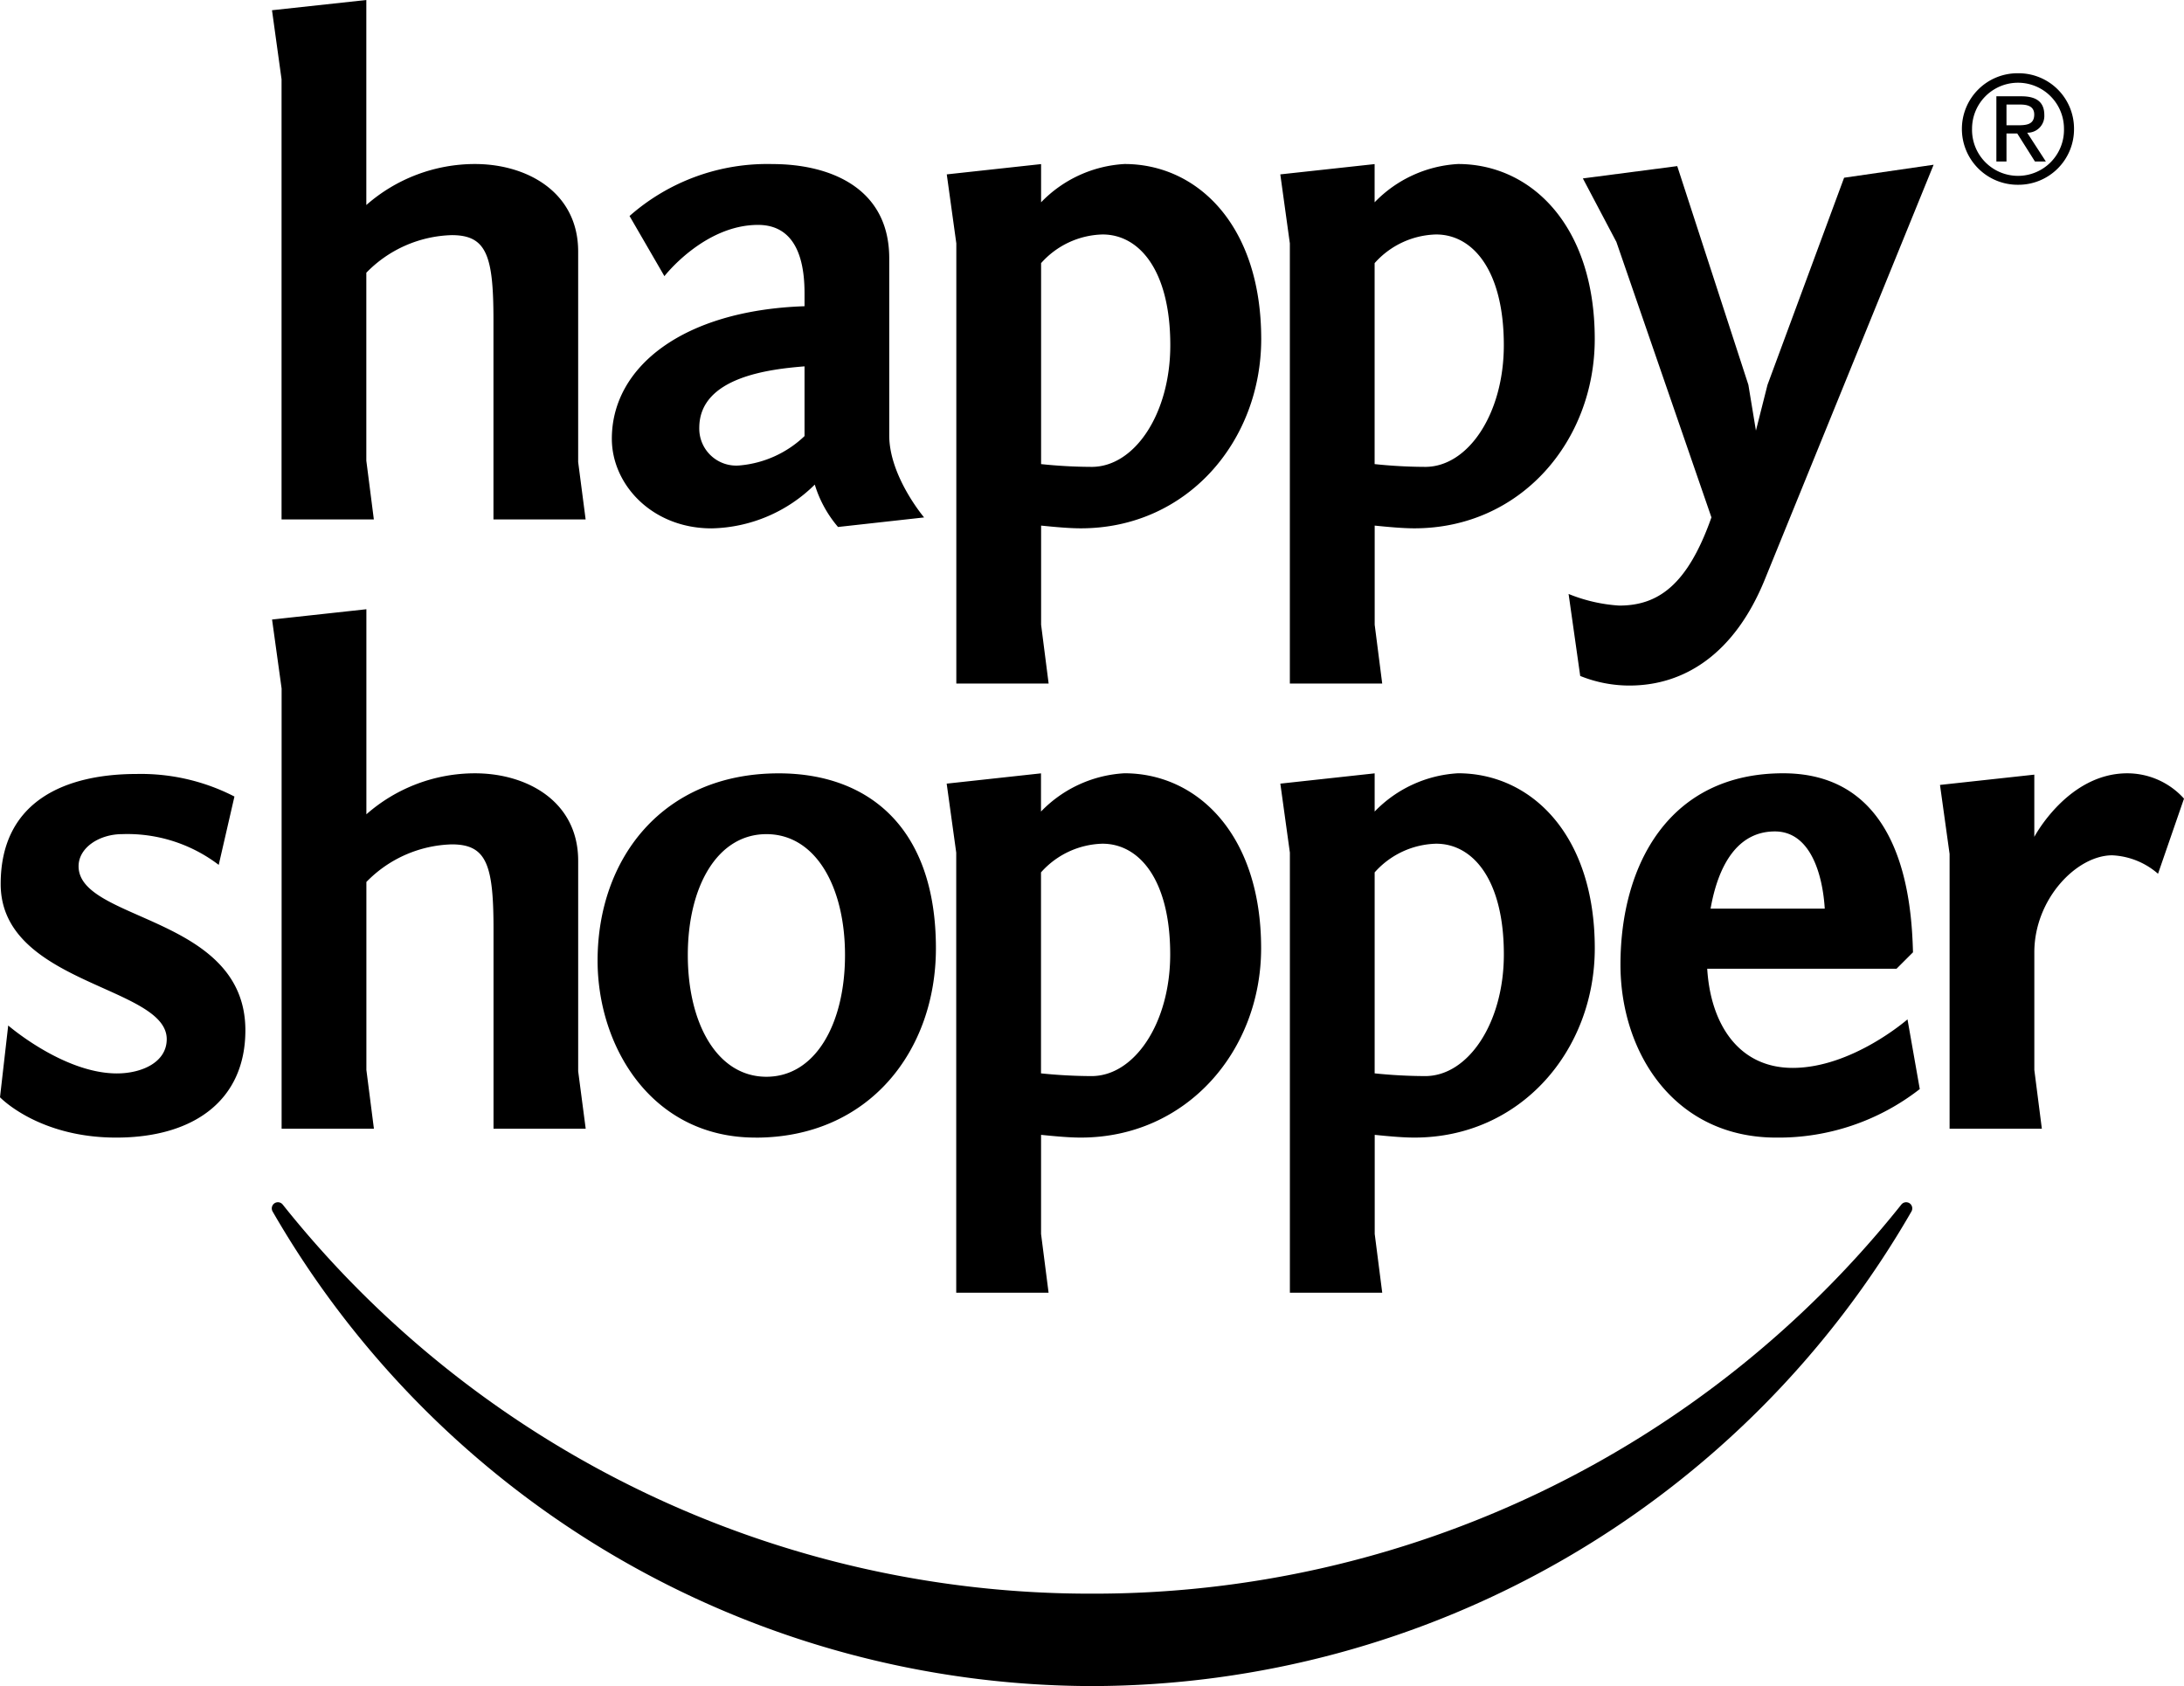
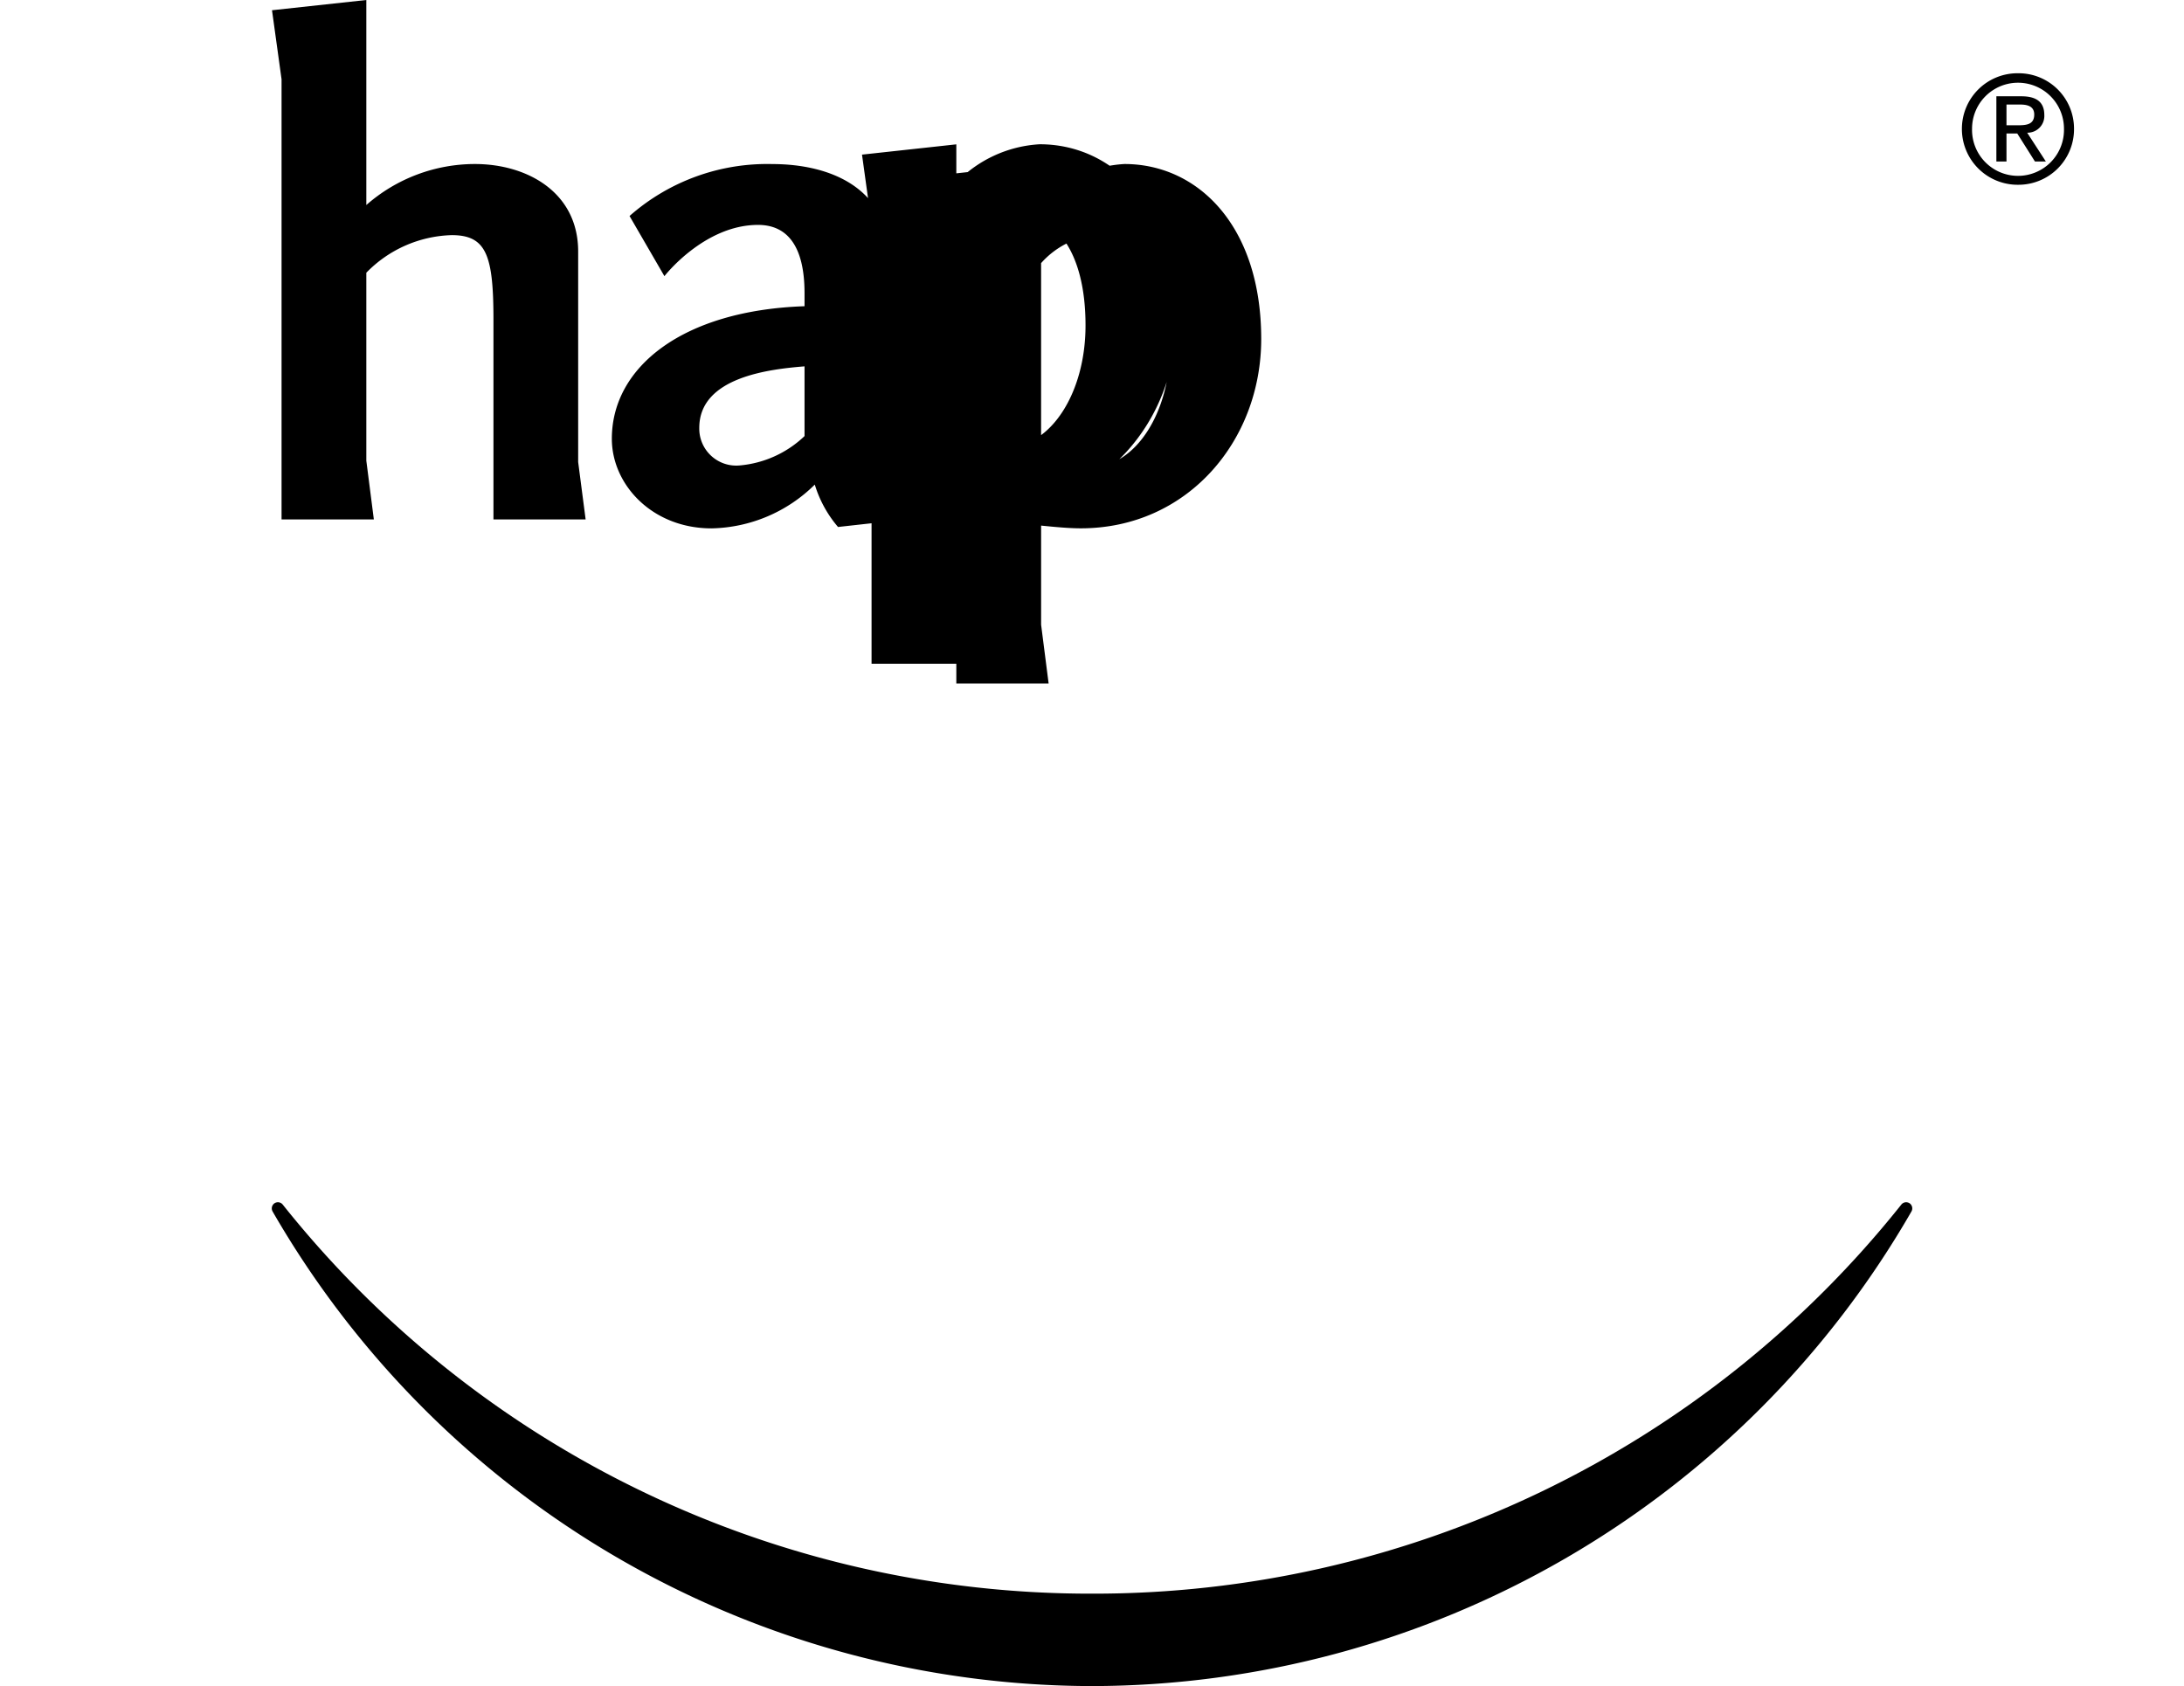
<svg xmlns="http://www.w3.org/2000/svg" width="140.183" height="108.225">
-   <path d="M31.673 33.343V20.532c0-4.124-.441-5.439-2.676-5.439a7.943 7.943 0 0 0-5.484 2.413v12.065l.483 3.772h-5.924V5.089L17.459.657 23.513 0v13.16a10.571 10.571 0 0 1 6.971-2.632c3.334 0 6.626 1.8 6.626 5.616v13.513l.48 3.686ZM51.64 27.99v-4.474c-2.149.175-6.756.657-6.756 3.947a2.372 2.372 0 0 0 2.588 2.413 6.894 6.894 0 0 0 4.169-1.886M40.408 13.865a13.355 13.355 0 0 1 9.169-3.334c3.644 0 7.5 1.489 7.5 6.052v11.363c0 2.632 2.238 5.267 2.238 5.267l-5.525.613a7.585 7.585 0 0 1-1.492-2.721 9.677 9.677 0 0 1-6.626 2.81c-3.816 0-6.4-2.81-6.4-5.749-.004-4.608 4.557-8.247 12.368-8.51v-.835c0-3.07-1.14-4.385-2.984-4.385-3.464 0-6.01 3.29-6.01 3.29ZM66.824 16.89v12.9a31.923 31.923 0 0 0 3.248.178c2.762 0 5.045-3.422 5.045-7.81 0-4.781-1.975-7.108-4.343-7.108a5.456 5.456 0 0 0-3.95 1.84m-5.441-1.268-.613-4.429 6.054-.66v2.452a8.064 8.064 0 0 1 5.353-2.457c4.693 0 8.776 3.949 8.776 11.233 0 6.537-4.74 12.151-11.582 12.151-.746 0-1.67-.086-2.546-.175v6.362l.483 3.775h-5.925ZM88.232 16.89v12.9a31.923 31.923 0 0 0 3.248.178c2.762 0 5.045-3.422 5.045-7.81 0-4.781-1.975-7.108-4.343-7.108a5.456 5.456 0 0 0-3.95 1.84m-5.441-1.268-.613-4.429 6.054-.66v2.452a8.064 8.064 0 0 1 5.353-2.457c4.693 0 8.776 3.949 8.776 11.233 0 6.537-4.737 12.151-11.582 12.151-.743 0-1.664-.086-2.543-.175v6.362l.483 3.775h-5.928Z" />
-   <path d="M113.274 37.204c-1.93 4.74-5.134 6.8-8.687 6.8a8.432 8.432 0 0 1-3.159-.616l-.746-5.263a10.342 10.342 0 0 0 3.248.746c2.5 0 4.388-1.317 5.921-5.661l-6.1-17.678-2.152-4.08 6.057-.79 4.566 14.039.485 2.937.743-2.937 4.916-13.293 5.746-.833ZM.527 65.824s3.553 3.077 6.975 3.077c1.578 0 3.2-.7 3.2-2.2 0-3.42-10.658-3.508-10.658-9.957 0-5.4 4.255-7.064 8.728-7.064a13.118 13.118 0 0 1 6.276 1.448l-1.009 4.387a9.675 9.675 0 0 0-6.185-1.974c-1.492 0-2.81.876-2.81 2.061 0 3.556 10.706 3.159 10.706 10.531 0 4.476-3.289 6.887-8.293 6.887S0 70.431 0 70.431ZM31.677 72.449V59.638c0-4.124-.441-5.439-2.676-5.439a7.943 7.943 0 0 0-5.484 2.413v12.065L24 72.449h-5.924V44.195l-.613-4.429 6.054-.66v13.163a10.557 10.557 0 0 1 6.971-2.632c3.334 0 6.623 1.8 6.623 5.614v13.512l.483 3.686ZM49.193 69.115c3.159 0 5.045-3.422 5.045-7.81s-1.886-7.763-5.045-7.763-5.045 3.375-5.045 7.763 1.886 7.81 5.045 7.81m-.7 3.905c-6.669 0-10.136-5.835-10.136-11.36 0-6.537 4.166-12.02 11.626-12.02 5.747 0 10.09 3.464 10.09 11.23 0 6.537-4.257 12.153-11.582 12.153M66.818 55.997v12.9a32.331 32.331 0 0 0 3.245.175c2.765 0 5.048-3.422 5.048-7.81 0-4.781-1.975-7.106-4.346-7.106a5.457 5.457 0 0 0-3.947 1.841m-5.441-1.268-.613-4.429 6.054-.66v2.452a8.059 8.059 0 0 1 5.353-2.457c4.693 0 8.776 3.949 8.776 11.233 0 6.537-4.737 12.151-11.582 12.151-.746 0-1.667-.086-2.543-.175v6.362l.483 3.772h-5.928ZM88.234 55.997v12.9a32.4 32.4 0 0 0 3.245.175c2.765 0 5.048-3.422 5.048-7.81 0-4.781-1.975-7.106-4.343-7.106a5.459 5.459 0 0 0-3.95 1.841m-5.441-1.268L82.18 50.3l6.054-.66v2.452a8.064 8.064 0 0 1 5.353-2.457c4.693 0 8.776 3.949 8.776 11.233 0 6.537-4.737 12.151-11.582 12.151-.743 0-1.667-.086-2.543-.175v6.362l.483 3.772h-5.928ZM109.796 58.323h7.328c-.128-2.106-.877-4.955-3.201-4.955-2.413 0-3.641 2.192-4.127 4.955m12.985 2.81-1.051 1.05h-12.15c.216 3.556 2.016 6.363 5.486 6.363 3.816 0 7.369-3.115 7.369-3.115l.788 4.474a14.739 14.739 0 0 1-9.211 3.115c-6.537 0-10-5.439-10-11.1 0-6.4 3.115-12.284 10.442-12.284 7.677 0 8.248 8.2 8.334 11.5M138.516 56.085a4.8 4.8 0 0 0-2.94-1.184c-2.283 0-5 2.807-5 6.229v7.547l.483 3.772h-5.922V54.812l-.616-4.429 6.054-.66v3.994s2.149-4.08 5.966-4.08a4.9 4.9 0 0 1 3.642 1.625Z" />
+   <path d="M31.673 33.343V20.532c0-4.124-.441-5.439-2.676-5.439a7.943 7.943 0 0 0-5.484 2.413v12.065l.483 3.772h-5.924V5.089L17.459.657 23.513 0v13.16a10.571 10.571 0 0 1 6.971-2.632c3.334 0 6.626 1.8 6.626 5.616v13.513l.48 3.686ZM51.64 27.99v-4.474c-2.149.175-6.756.657-6.756 3.947a2.372 2.372 0 0 0 2.588 2.413 6.894 6.894 0 0 0 4.169-1.886M40.408 13.865a13.355 13.355 0 0 1 9.169-3.334c3.644 0 7.5 1.489 7.5 6.052v11.363c0 2.632 2.238 5.267 2.238 5.267l-5.525.613a7.585 7.585 0 0 1-1.492-2.721 9.677 9.677 0 0 1-6.626 2.81c-3.816 0-6.4-2.81-6.4-5.749-.004-4.608 4.557-8.247 12.368-8.51v-.835c0-3.07-1.14-4.385-2.984-4.385-3.464 0-6.01 3.29-6.01 3.29ZM66.824 16.89v12.9a31.923 31.923 0 0 0 3.248.178c2.762 0 5.045-3.422 5.045-7.81 0-4.781-1.975-7.108-4.343-7.108a5.456 5.456 0 0 0-3.95 1.84m-5.441-1.268-.613-4.429 6.054-.66v2.452a8.064 8.064 0 0 1 5.353-2.457c4.693 0 8.776 3.949 8.776 11.233 0 6.537-4.74 12.151-11.582 12.151-.746 0-1.67-.086-2.546-.175v6.362l.483 3.775h-5.925Zv12.9a31.923 31.923 0 0 0 3.248.178c2.762 0 5.045-3.422 5.045-7.81 0-4.781-1.975-7.108-4.343-7.108a5.456 5.456 0 0 0-3.95 1.84m-5.441-1.268-.613-4.429 6.054-.66v2.452a8.064 8.064 0 0 1 5.353-2.457c4.693 0 8.776 3.949 8.776 11.233 0 6.537-4.737 12.151-11.582 12.151-.743 0-1.664-.086-2.543-.175v6.362l.483 3.775h-5.928Z" />
  <path d="M122.571 77.238a.394.394 0 0 0-.53.08 66.252 66.252 0 0 1-51.949 24.976 66.248 66.248 0 0 1-51.946-24.976.394.394 0 0 0-.53-.08.4.4 0 0 0-.119.524 60.821 60.821 0 0 0 52.6 30.464 60.825 60.825 0 0 0 52.594-30.467.4.4 0 0 0-.119-.521M128.789 6.71h.863c.441 0 .918.086.918.641 0 .663-.527.691-1.1.691h-.681Zm-.649 3.658h.649v-1.8h.691l1.137 1.8h.7l-1.2-1.85a1.076 1.076 0 0 0 1.1-1.137c0-.8-.471-1.2-1.464-1.2h-1.613Zm-2.213-2.108a3.58 3.58 0 0 0 3.608 3.6 3.567 3.567 0 0 0 3.589-3.6 3.556 3.556 0 0 0-3.589-3.558 3.569 3.569 0 0 0-3.608 3.558m.652 0a2.95 2.95 0 1 1 5.9 0 2.951 2.951 0 1 1-5.9 0" />
</svg>